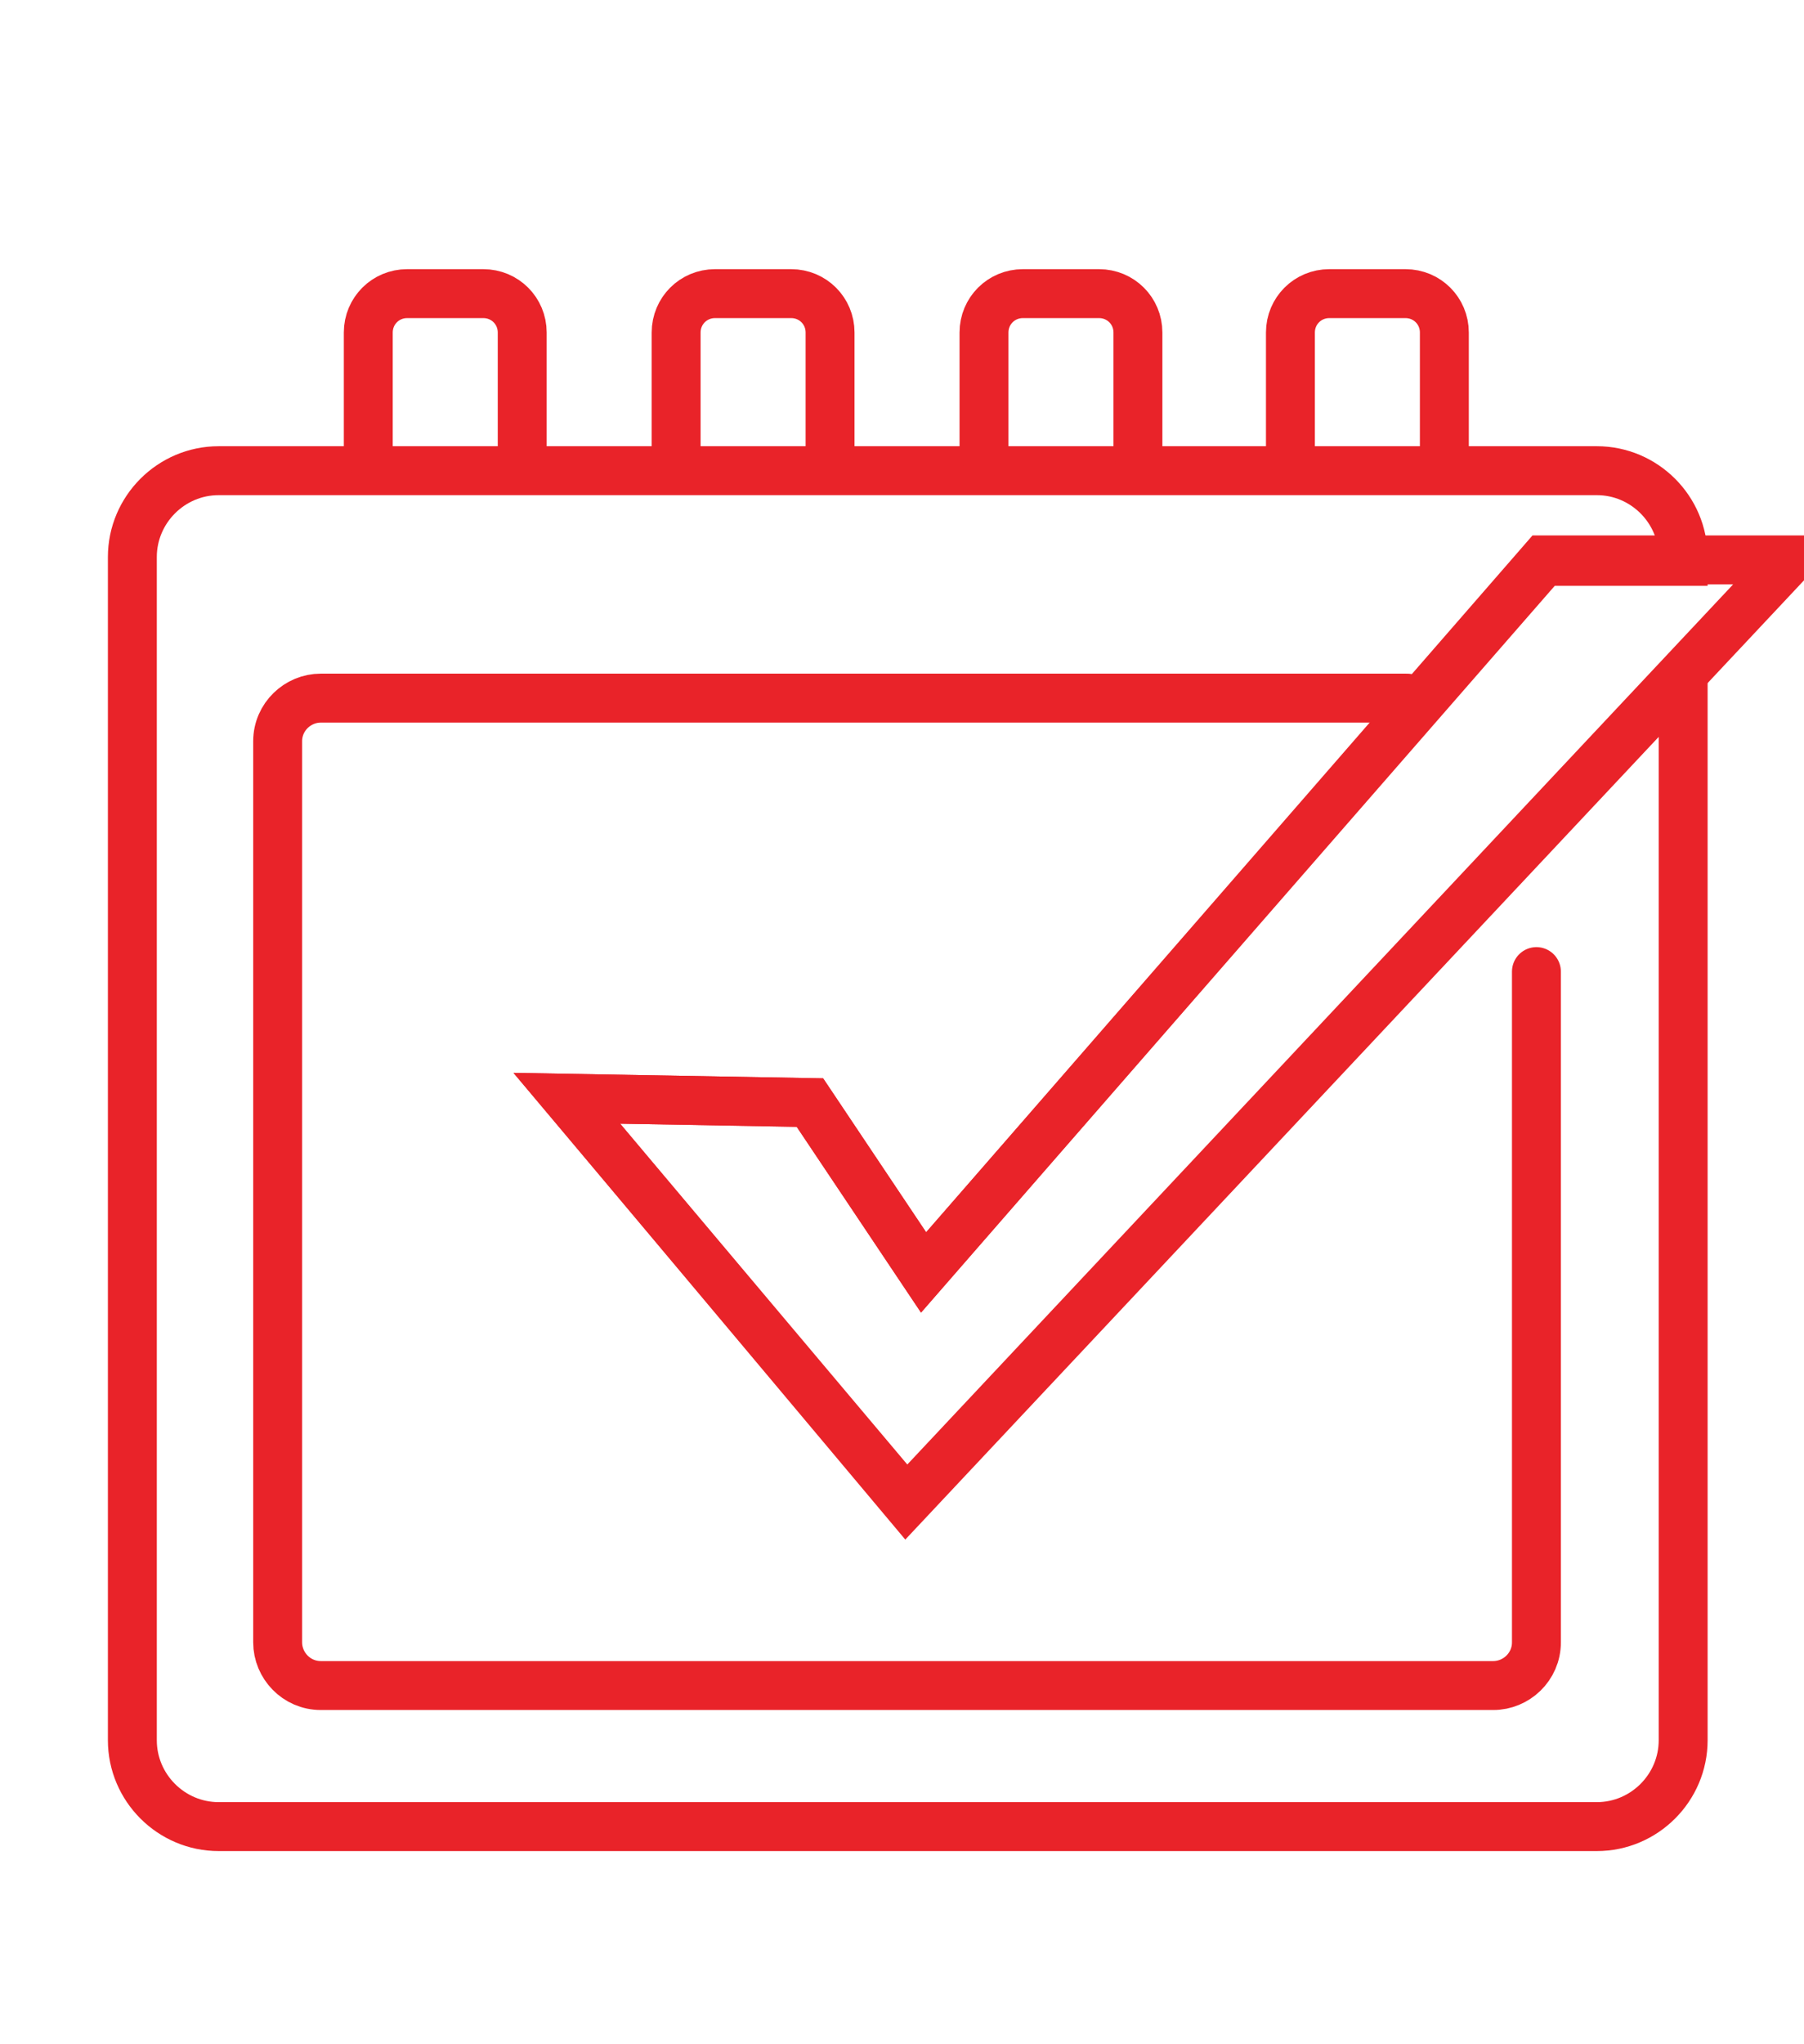
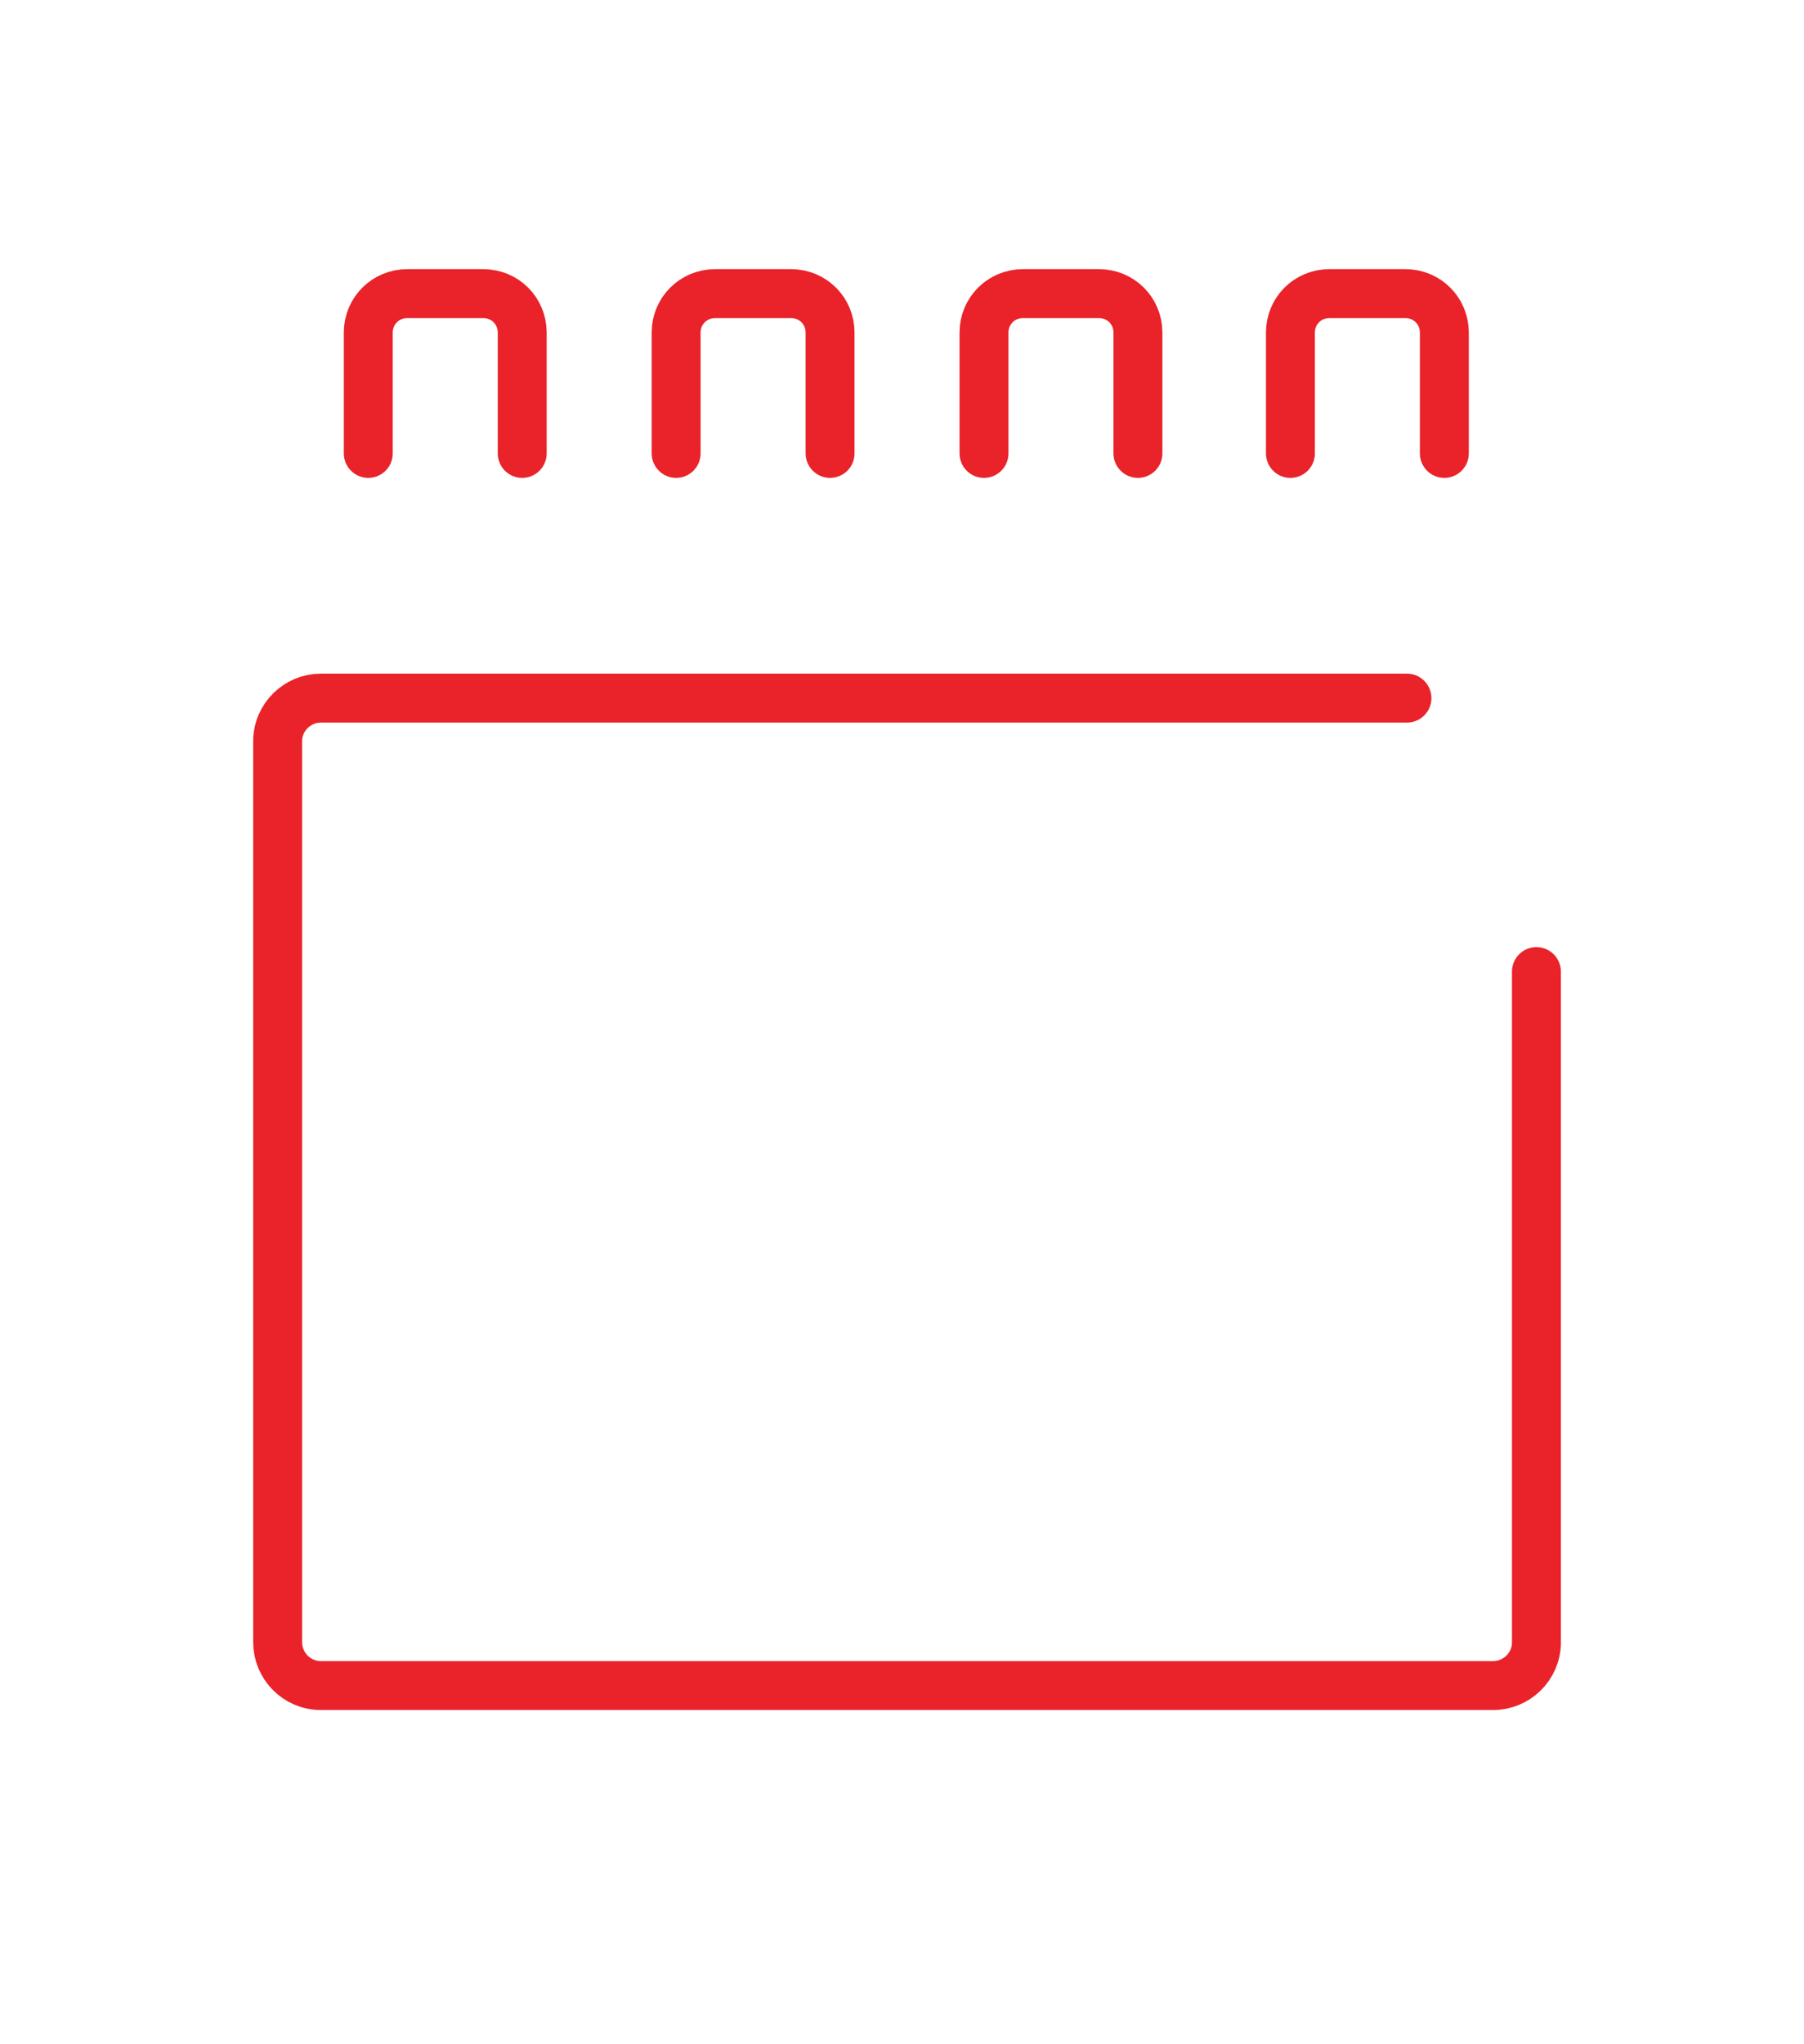
<svg xmlns="http://www.w3.org/2000/svg" xmlns:xlink="http://www.w3.org/1999/xlink" viewBox="0 0 125.4 142">
  <g fill="none" stroke="#e92329" stroke-width="3.4" stroke-miterlimit="10">
-     <path d="M39.4,76.3l16.9,0.3l7.9,11.8l43.1-49.4h9.7v-0.3c0-3.3-2.7-6-6-6H15.2c-3.3,0-6,2.7-6,6v10.5V58v62.9 c0,3.3,2.7,6,6,6H111c3.3,0,6-2.7,6-6v-74l-54,57.5L39.4,76.3z" />
-     <path d="M117 38.9h-9.7L64.2 88.4l-7.9-11.8-16.9-.3 23.6 28 61.4-65.4z" />
    <g stroke-linecap="round">
      <path d="M106.8,67.5v46.6c0,1.7-1.4,3-3,3H22.3c-1.7,0-3-1.4-3-3V51.5c0-1.7,1.4-3,3-3h75.5" />
      <use xlink:href="#B" />
      <use xlink:href="#B" x="64.1" />
      <use xlink:href="#B" x="42.8" />
      <use xlink:href="#B" x="21.4" />
    </g>
  </g>
  <defs>
    <path id="B" d="M25.6,31.5v-8.4c0-1.5,1.2-2.7,2.7-2.7h5.3c1.5,0,2.7,1.2,2.7,2.7v8.4" />
  </defs>
</svg>